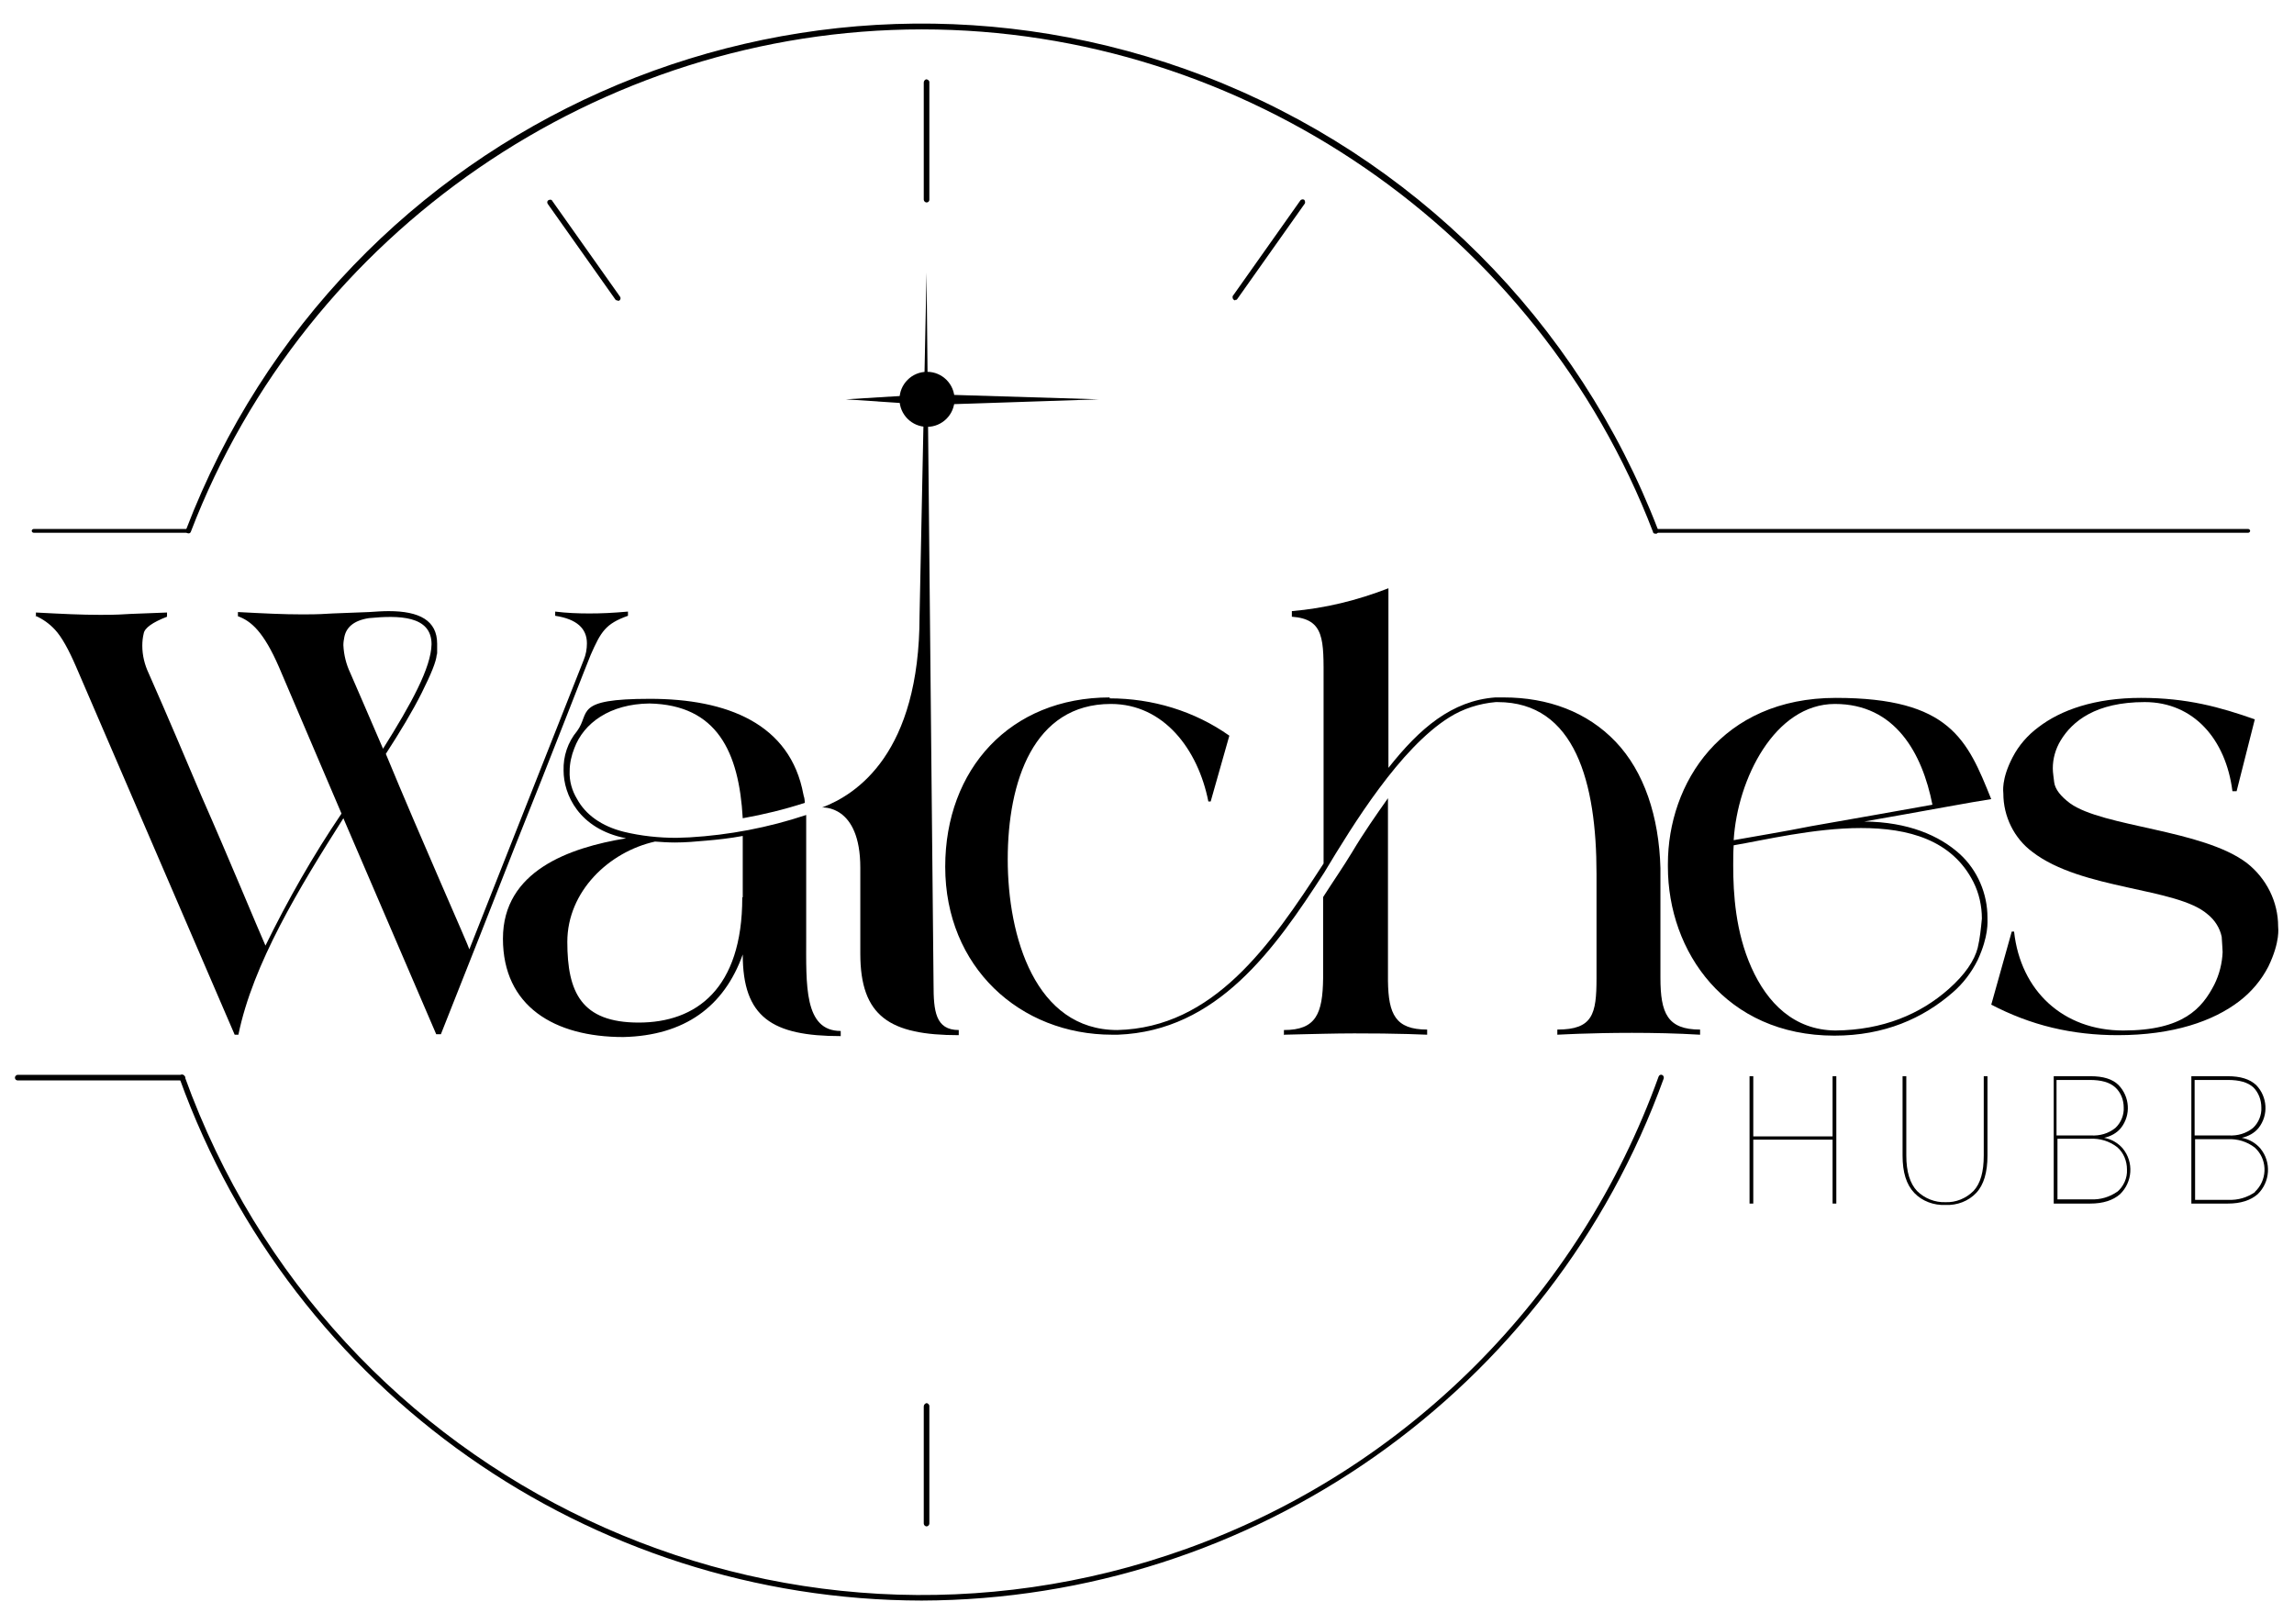
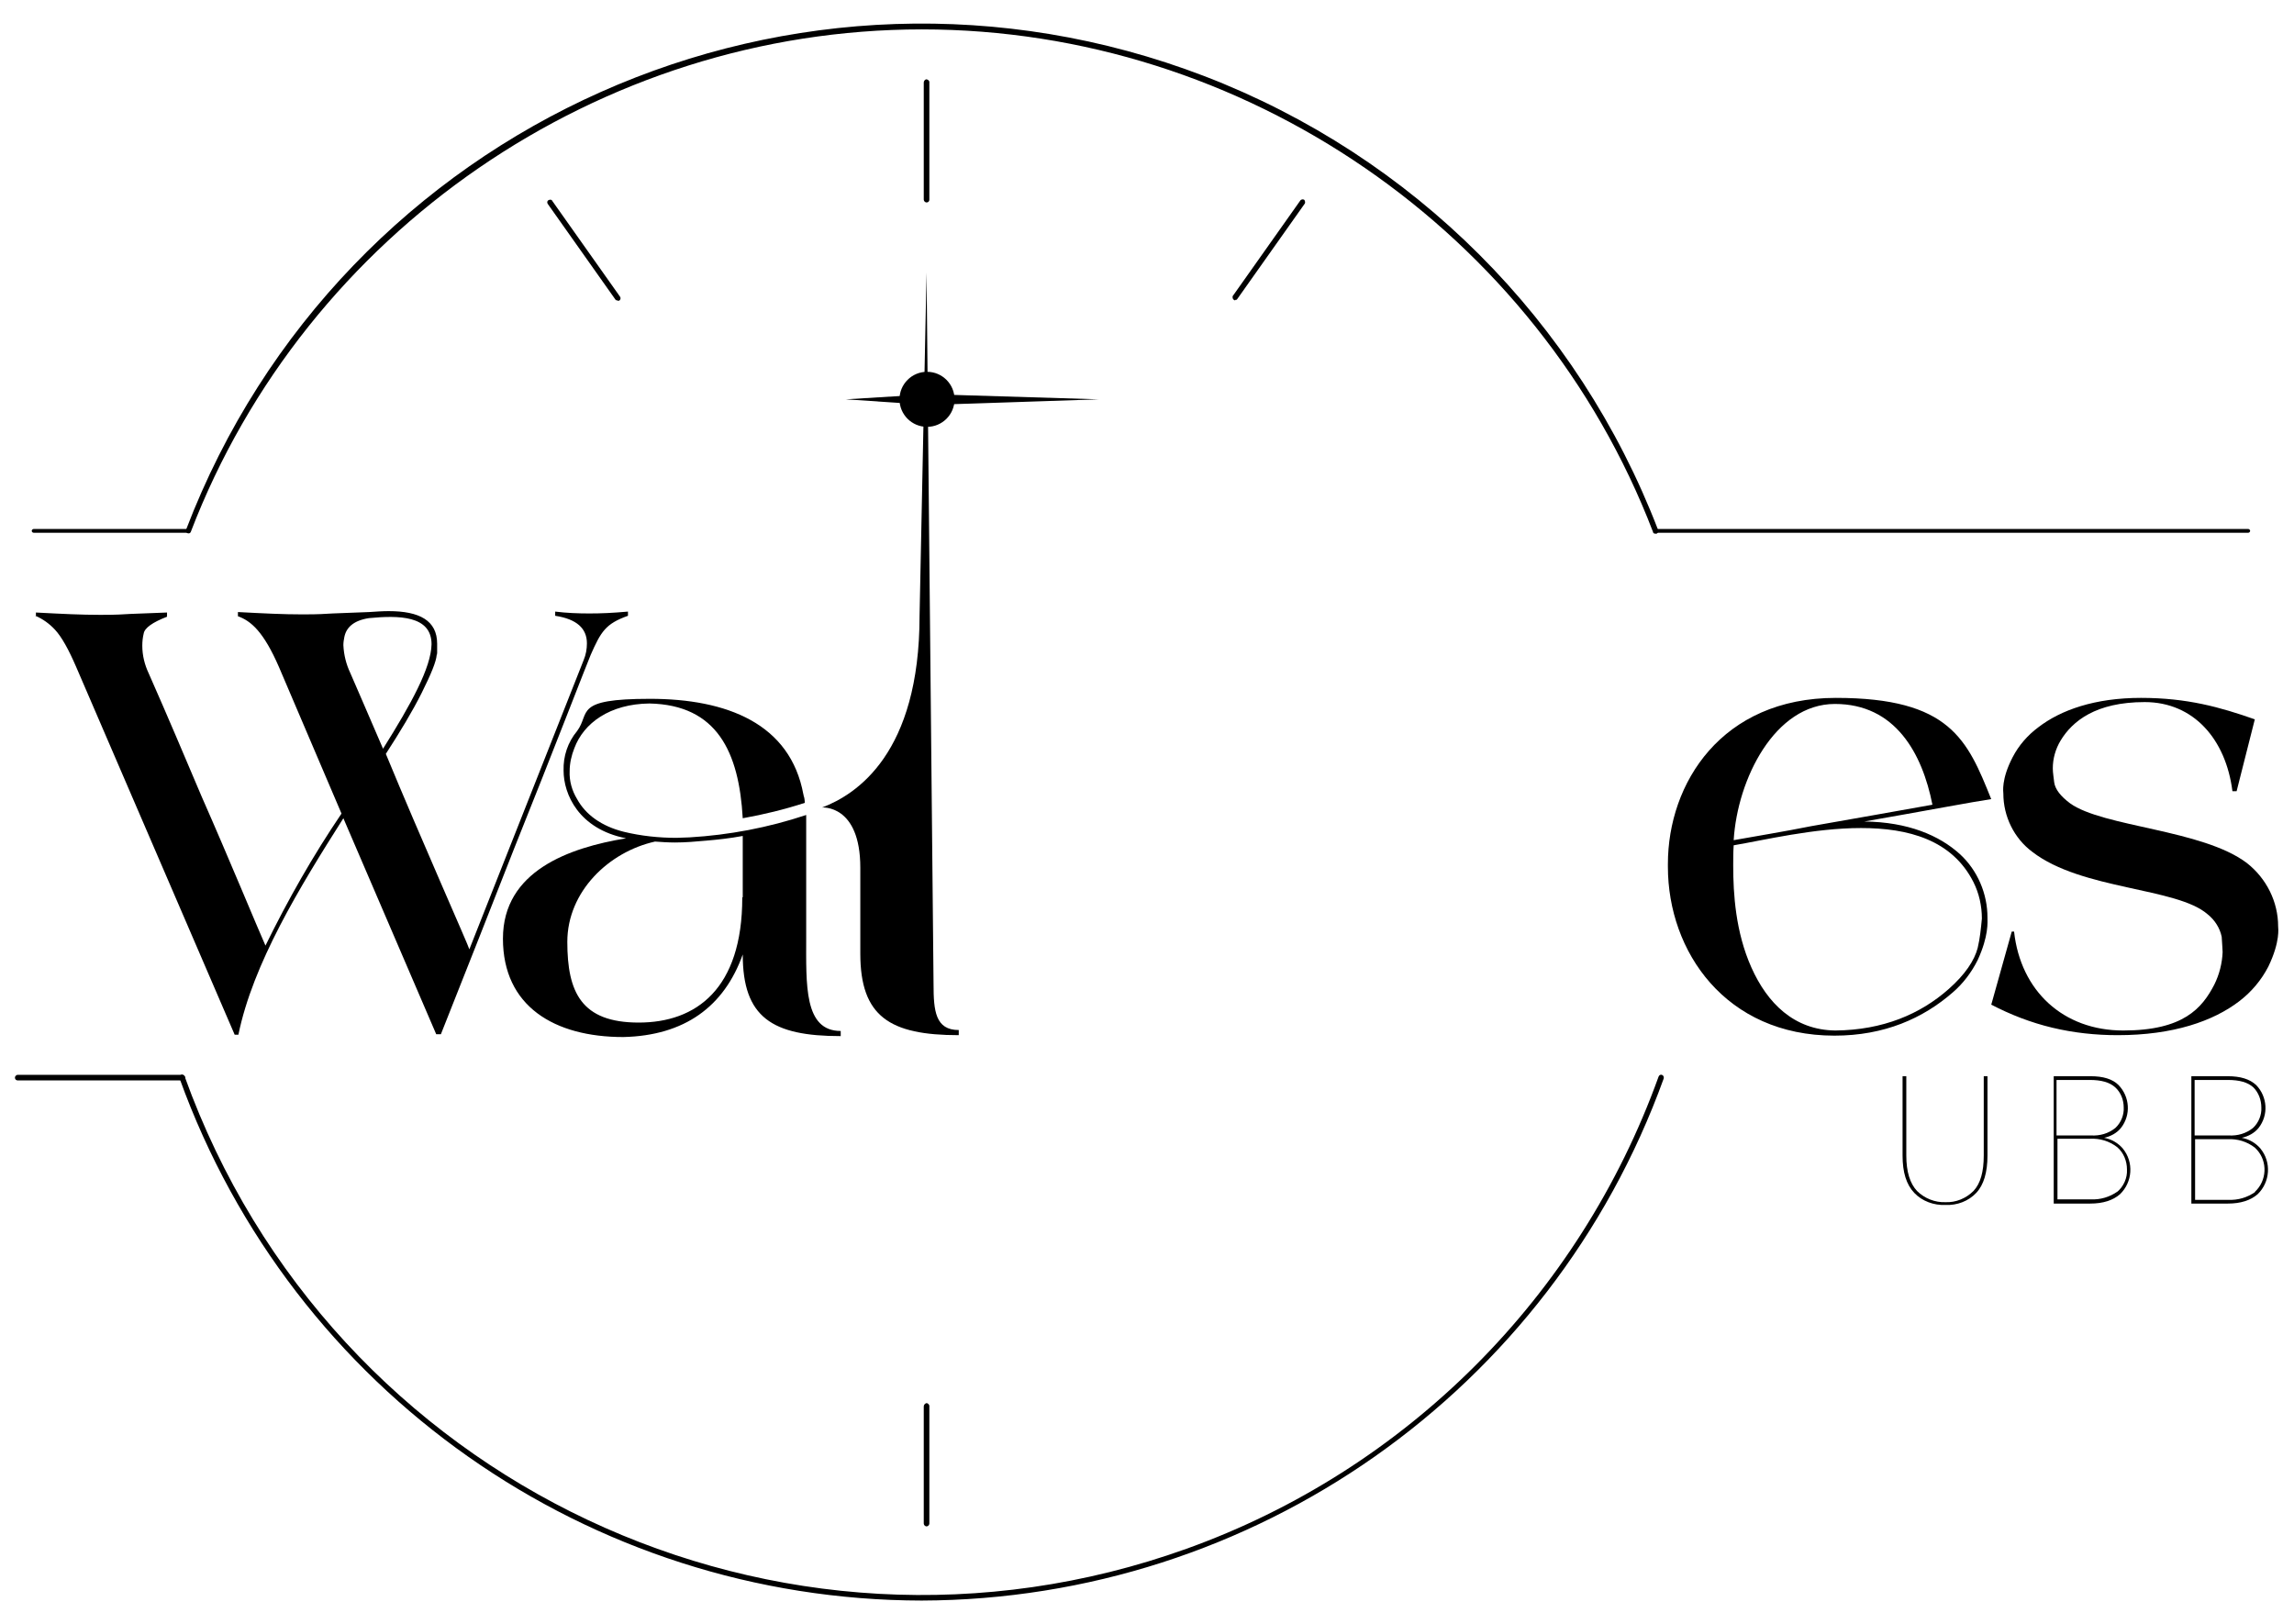
<svg xmlns="http://www.w3.org/2000/svg" viewBox="0 0 491.7 348.2" version="1.1" id="Layer_1">
-   <path d="M393.6,230.7v27.3h-.8v-13.7h-17v13.7h-.8v-27.3h.8v12.9h17v-12.9h.8Z" />
  <path d="M408.6,230.7v17c0,3.5.8,6,2.3,7.6,1.6,1.6,3.9,2.5,6.1,2.4,2.2.1,4.4-.8,6-2.4,1.5-1.6,2.2-4.1,2.2-7.6v-17h.8v17c0,3.6-.8,6.3-2.4,8-1.7,1.8-4.1,2.7-6.6,2.6-2.5.1-5-.8-6.7-2.6-1.7-1.8-2.5-4.4-2.5-8v-17h.8Z" />
  <path d="M455,246.2c2.4,2.9,2.1,7.2-.6,9.8-1.5,1.3-3.6,2-6.4,2h-7.8v-27.3h7.9c2.7,0,4.7.6,6,1.9,2.4,2.5,2.7,6.4.5,9.2-.9,1.1-2.2,1.8-3.6,2.1,1.6.3,3,1.1,4.1,2.4ZM440.9,243.4h7.3c1.9.1,3.7-.4,5.2-1.6,1.2-1.1,1.9-2.8,1.8-4.4,0-1.6-.6-3.2-1.8-4.3-1.2-1.1-3-1.6-5.5-1.6h-7.1v11.9ZM453.8,255.5c1.4-1.2,2.2-3,2.1-4.8,0-1.8-.7-3.6-2.1-4.8-1.7-1.3-3.7-1.9-5.8-1.8h-7v13h7.1c2.1.1,4.1-.5,5.8-1.7h0Z" />
  <path d="M484.5,246.2c2.4,2.9,2.1,7.2-.6,9.8-1.5,1.3-3.6,2-6.4,2h-7.8v-27.3h7.8c2.7,0,4.7.6,6.1,1.9,2.4,2.5,2.7,6.4.5,9.2-.9,1.1-2.2,1.8-3.6,2.1,1.6.3,3,1.1,4.1,2.4ZM470.4,243.4h7.3c1.9.1,3.7-.4,5.2-1.6,1.2-1.1,1.9-2.8,1.8-4.4,0-1.6-.6-3.2-1.7-4.3-1.2-1.1-3-1.6-5.5-1.6h-7.1v12ZM483.3,255.5c2.6-2.4,2.8-6.5.4-9.1-.1-.1-.3-.3-.4-.4-1.7-1.3-3.7-1.9-5.8-1.8h-7v13h7.1c2.1.1,4.1-.5,5.8-1.7h0Z" />
  <path d="M7.7,132.2v-.9c5.7.3,9.7.5,13.8.5s4.3-.1,6.5-.2l7.8-.3v.9c-3.1,1.2-4.8,2.4-5,3.6-.2.8-.3,1.7-.3,2.6,0,2.1.5,4.1,1.4,6,4.2,9.5,7.9,18.3,11.3,26.3,6,13.6,12,28.2,13.7,32,4.8-9.8,10.2-19.3,16.3-28.3l-13.4-31.4c-3.3-7.6-6-9.9-8.8-10.9v-.9c5.7.3,9.7.5,13.8.5s4.3-.1,6.5-.2l7.8-.3c1.5-.1,2.9-.2,4.2-.2,6.6,0,10.4,2,10.4,7s0,1-.1,2.4-1.2,4.1-3.2,8.1-4.6,8.3-7.7,13.1c7.3,17.7,17.9,41.5,17.9,41.9l24.5-62c.5-1.2.7-2.4.7-3.6,0-3.2-2.2-5.2-6.8-5.9v-.9c2.4.3,4.9.4,7.3.4,2.6,0,4.9-.1,8.3-.4v.9c-4.8,1.7-5.8,3.4-8,8.4-.5,1.1-8.4,21.6-16.4,41.5-4.6,11.7-9.8,25-15.7,39.8h-1l-19.9-46.3c-9.4,14.8-19.4,31.2-22.5,46.4h-.8l-34-78.9c-1.6-3.7-3.1-6.4-4.5-7.9-1.2-1.3-2.6-2.3-4.2-3ZM73.6,138.3c.1,2.1.6,4.1,1.5,6,.8,1.8,3.5,8.1,7,16.2,6.1-9.7,10.3-17.4,10.4-22.4,0-6.2-7.1-6.2-13.4-5.6-3.3.5-4.9,2-5.3,4.1-.1.5-.2,1.1-.2,1.7h0Z" />
  <path d="M172.8,200.8v-21.6c0-1.9,0-2.5,0-3.4h0c0-.4,0-.8,0-1.1-8.1,2.7-16.5,4.3-25,4.8-1,0-1.9.1-2.8.1-3.8,0-7.6-.4-11.3-1.3-4.8-1.2-8.2-3.7-10-7-1.1-1.8-1.7-3.9-1.6-6,0-1.7.4-3.4,1-4.9,2-5.4,7.6-9.5,16.1-9.6,14.5.3,19.2,10.4,20,24.6,4.5-.8,9-1.9,13.3-3.3h0c0-.6-.2-1.2-.3-1.8,0,0,0,0,0,0-2.8-15.2-16.4-20.5-32.9-20.5s-12.7,3-15.6,6.9c-2,2.4-3,5.4-2.9,8.5,0,5,3.2,12.5,13.4,14.5-12.2,2-26.4,7-26.4,21.5s11,21.1,25.8,21.1c13.1-.3,21.6-6.5,25.6-17.7,0,13.5,6.3,17.5,21,17.5v-1.1c-7.9,0-7.4-9.9-7.4-20.1ZM159.1,192.4c0,19.6-9.9,26.8-22.2,26.8s-15.3-6.5-15.3-17.3,8.9-19.3,18.8-21.5c1.4.1,2.8.2,4.3.2,2.2,0,4.5-.2,6.7-.4,2.4-.2,5.1-.5,7.8-1v13.1Z" />
-   <path d="M237.8,149.7c9.2,0,18.2,2.7,25.7,8l-4,14.1h-.5c-2.2-11.1-9.5-20.9-20.9-20.9-16.6,0-22.1,16.7-22.1,33.3s5.9,36.6,23.5,36.6c20.6-.5,32.8-18.1,44.2-35.7v-39c0-8.9.3-13.4-6.8-13.9v-1.2c7.1-.6,14-2.3,20.7-4.9v38.5c6.7-8.5,13.6-14.4,22.9-15.1h1.8c9.5,0,17.9,3.1,24,9.5s9.3,16,9.6,27.1v23.5c0,7.6,1.5,11.1,8.5,11.1v1.1c-5-.3-10-.4-14.6-.4s-8.5.1-11.4.2c-1.7.1-3.2.1-4.6.2v-1.1c7.6,0,8.4-3.3,8.4-11v-22.4c0-19.4-4.5-36.8-21.2-36.8h-.4c-3.5.3-7,1.4-10,3.3-10.5,6.6-20.5,22.8-26.8,33.3-10.6,16.4-22.9,33.9-44.2,34.7h-1.2c-19.8,0-35.8-14.5-35.8-36,0-20.9,13.9-36.3,35.3-36.3ZM275.2,221.9v-1.1c6.9,0,8.3-3.5,8.4-11.1v-17.4c2.1-3.3,4.2-6.3,6.2-9.6,2.5-4.2,5.1-7.9,7.7-11.6v39.2c.1,7.1,1.6,10.4,8.4,10.4v1.1c-4.5-.2-13.4-.4-22.1-.2-3,.1-5.9.1-8.5.2Z" />
  <path d="M357.5,185.2c0-17.3,11.5-35.6,36-35.6s28.2,9,33.3,21.7c-3.5.5-14.6,2.6-27.2,4.8,9.4.1,16.1,3,20.5,7,3.8,3.5,5.9,8.5,5.9,13.6,0,.9.3,3.9-2.1,9.1-1.3,2.6-3.1,5-5.3,6.9-6.4,5.6-14.7,9.3-25.4,9.3-23.3,0-35.7-18-35.7-36.2v-.6ZM371.5,185.6c0,6,.5,14.2,3.9,21.8s9.1,13.4,18,13.5c10.2-.1,18.2-3.5,24.3-8.9,3.5-3.1,5.5-6.1,6.2-8.8.5-2.1.7-4.2.9-6.3,0-2.7-.6-5.4-1.8-7.8-4.6-9.1-14-11.6-24.1-11.6s-20.8,2.6-27.3,3.7c-.1,1.5-.1,2.9-.1,4.4ZM388.2,177.1c9.3-1.6,18.6-3.3,26-4.6-2.2-11.1-8-21.6-20.9-21.6s-20.9,16.1-21.7,29.2c5-.9,10.6-1.8,16.6-3Z" />
  <path d="M426.8,215.4l4.4-15.7h.5c1.4,12.7,10.5,21.2,23.4,21.2s16.9-4.8,19.5-9.8c1.1-2.2,1.7-4.6,1.8-7,0-.5-.1-1.6-.2-3.3-.4-1.9-1.5-3.6-3-4.8-6.6-5.8-27-5.2-37.6-13.4-3.9-2.9-6.2-7.6-6.2-12.5,0-.3-.5-3,2-7.8,1.3-2.5,3.2-4.7,5.5-6.4,4.8-3.7,12.1-6.3,22-6.3s17,2,24.4,4.6l-3.9,15.4h-.9c-1.4-11.1-8.3-19.1-18.8-19.1s-15.5,4.1-18,8.2c-1.1,1.8-1.7,3.9-1.7,6,0,1,.2,2,.3,3,.2,1.5,1.4,3,3.4,4.5,7.1,5.1,28.4,5.6,37.9,12.8,4.2,3.3,6.7,8.3,6.7,13.6,0,.3.5,3.2-2.1,8.6-1.5,2.9-3.6,5.4-6.2,7.4-5.6,4.3-14.2,7.3-26.1,7.3-4.7,0-9.4-.5-14-1.6-4.6-1.1-9-2.8-13.2-5Z" />
  <path d="M172.4,171.9h0c-.1-1-.2-1.7-.2-1.8.1.6.2,1.2.3,1.8Z" />
  <path d="M481.9,114.2h-127.1c-.2,0-.4-.2-.4-.4h0c0-.2.2-.4.4-.4h127.1c.2,0,.4.2.4.4h0c0,.2-.2.4-.4.4h0Z" />
  <path d="M40.3,114.2H7.2c-.2,0-.4-.2-.4-.4h0c0-.2.2-.4.4-.4h33.2c.2,0,.4.2.4.4h0c0,.2-.2.4-.4.4h0Z" />
  <path d="M354.8,114.4c-.2,0-.5-.1-.5-.4C329.6,49.6,266.6,6.3,197.6,6.3S65.6,49.6,40.9,114c-.1.3-.4.4-.7.3,0,0,0,0,0,0-.3-.1-.5-.5-.3-.8C73.2,26.4,170.9-17.1,258.1,16.3c44.8,17.2,80.1,52.5,97.3,97.3.1.3,0,.6-.3.8,0,0-.1,0-.2,0Z" />
  <path d="M197.6,343.1c-71.3-.1-134.9-44.8-159.1-111.9-.1-.3,0-.6.3-.8.3-.1.6,0,.8.4,31.4,87.2,127.5,132.5,214.7,101.2,47.1-16.9,84.2-54,101.2-101.2.1-.3.4-.5.7-.4,0,0,0,0,0,0,.3.1.5.4.4.8-24.2,67-87.8,111.7-159.1,111.9Z" />
  <path d="M39.1,231.6H3.8c-.3,0-.6-.2-.6-.6,0,0,0,0,0,0,0-.3.3-.6.6-.6h35.3c.3,0,.6.3.6.6,0,.3-.2.6-.6.6,0,0,0,0,0,0Z" />
  <path d="M198.6,327.2c-.3,0-.6-.3-.6-.6v-25.1c0-.3.2-.6.5-.7s.6.2.7.5c0,0,0,.1,0,.2v25.1c0,.3-.3.6-.6.6Z" />
  <path d="M264.8,64.4c-.3,0-.6-.3-.6-.6,0-.1,0-.2,0-.3l14.5-20.5c.2-.3.6-.3.8-.2s.3.6.2.8l-14.5,20.5c-.1.2-.3.2-.5.2Z" />
  <path d="M198.6,43.4c-.3,0-.6-.3-.6-.6,0,0,0,0,0,0v-25.1c0-.3.2-.6.5-.7.3,0,.6.2.7.5,0,0,0,.1,0,.2v25.1c0,.3-.2.6-.6.6,0,0,0,0,0,0Z" />
  <path d="M132.4,64.4c-.2,0-.4,0-.5-.2l-14.5-20.5c-.2-.3-.1-.7.2-.8.3-.2.7-.1.8.2l14.5,20.5c.2.3.1.6-.1.8,0,0,0,0,0,0-.1,0-.2.1-.4.1Z" />
  <polygon points="199.4 86.8 235.5 85.6 199.4 84.5 199.4 84.4 198.8 84.5 197.6 84.4 197.6 84.6 181.3 85.6 197.6 86.7 197.6 86.8 198.8 86.8 199.4 86.8 199.4 86.8" />
  <circle r="5.9" cy="85.6" cx="198.7" />
  <path d="M200.1,211l-1.5-152.6-1.5,73.6c0,29.5-13.5,38.3-20.9,41.1,0,0,8.2-.7,8.2,12.9v18.4c0,13.5,6.3,17.5,21.1,17.5v-1.1c-5,0-5.4-4.1-5.4-9.8Z" />
</svg>